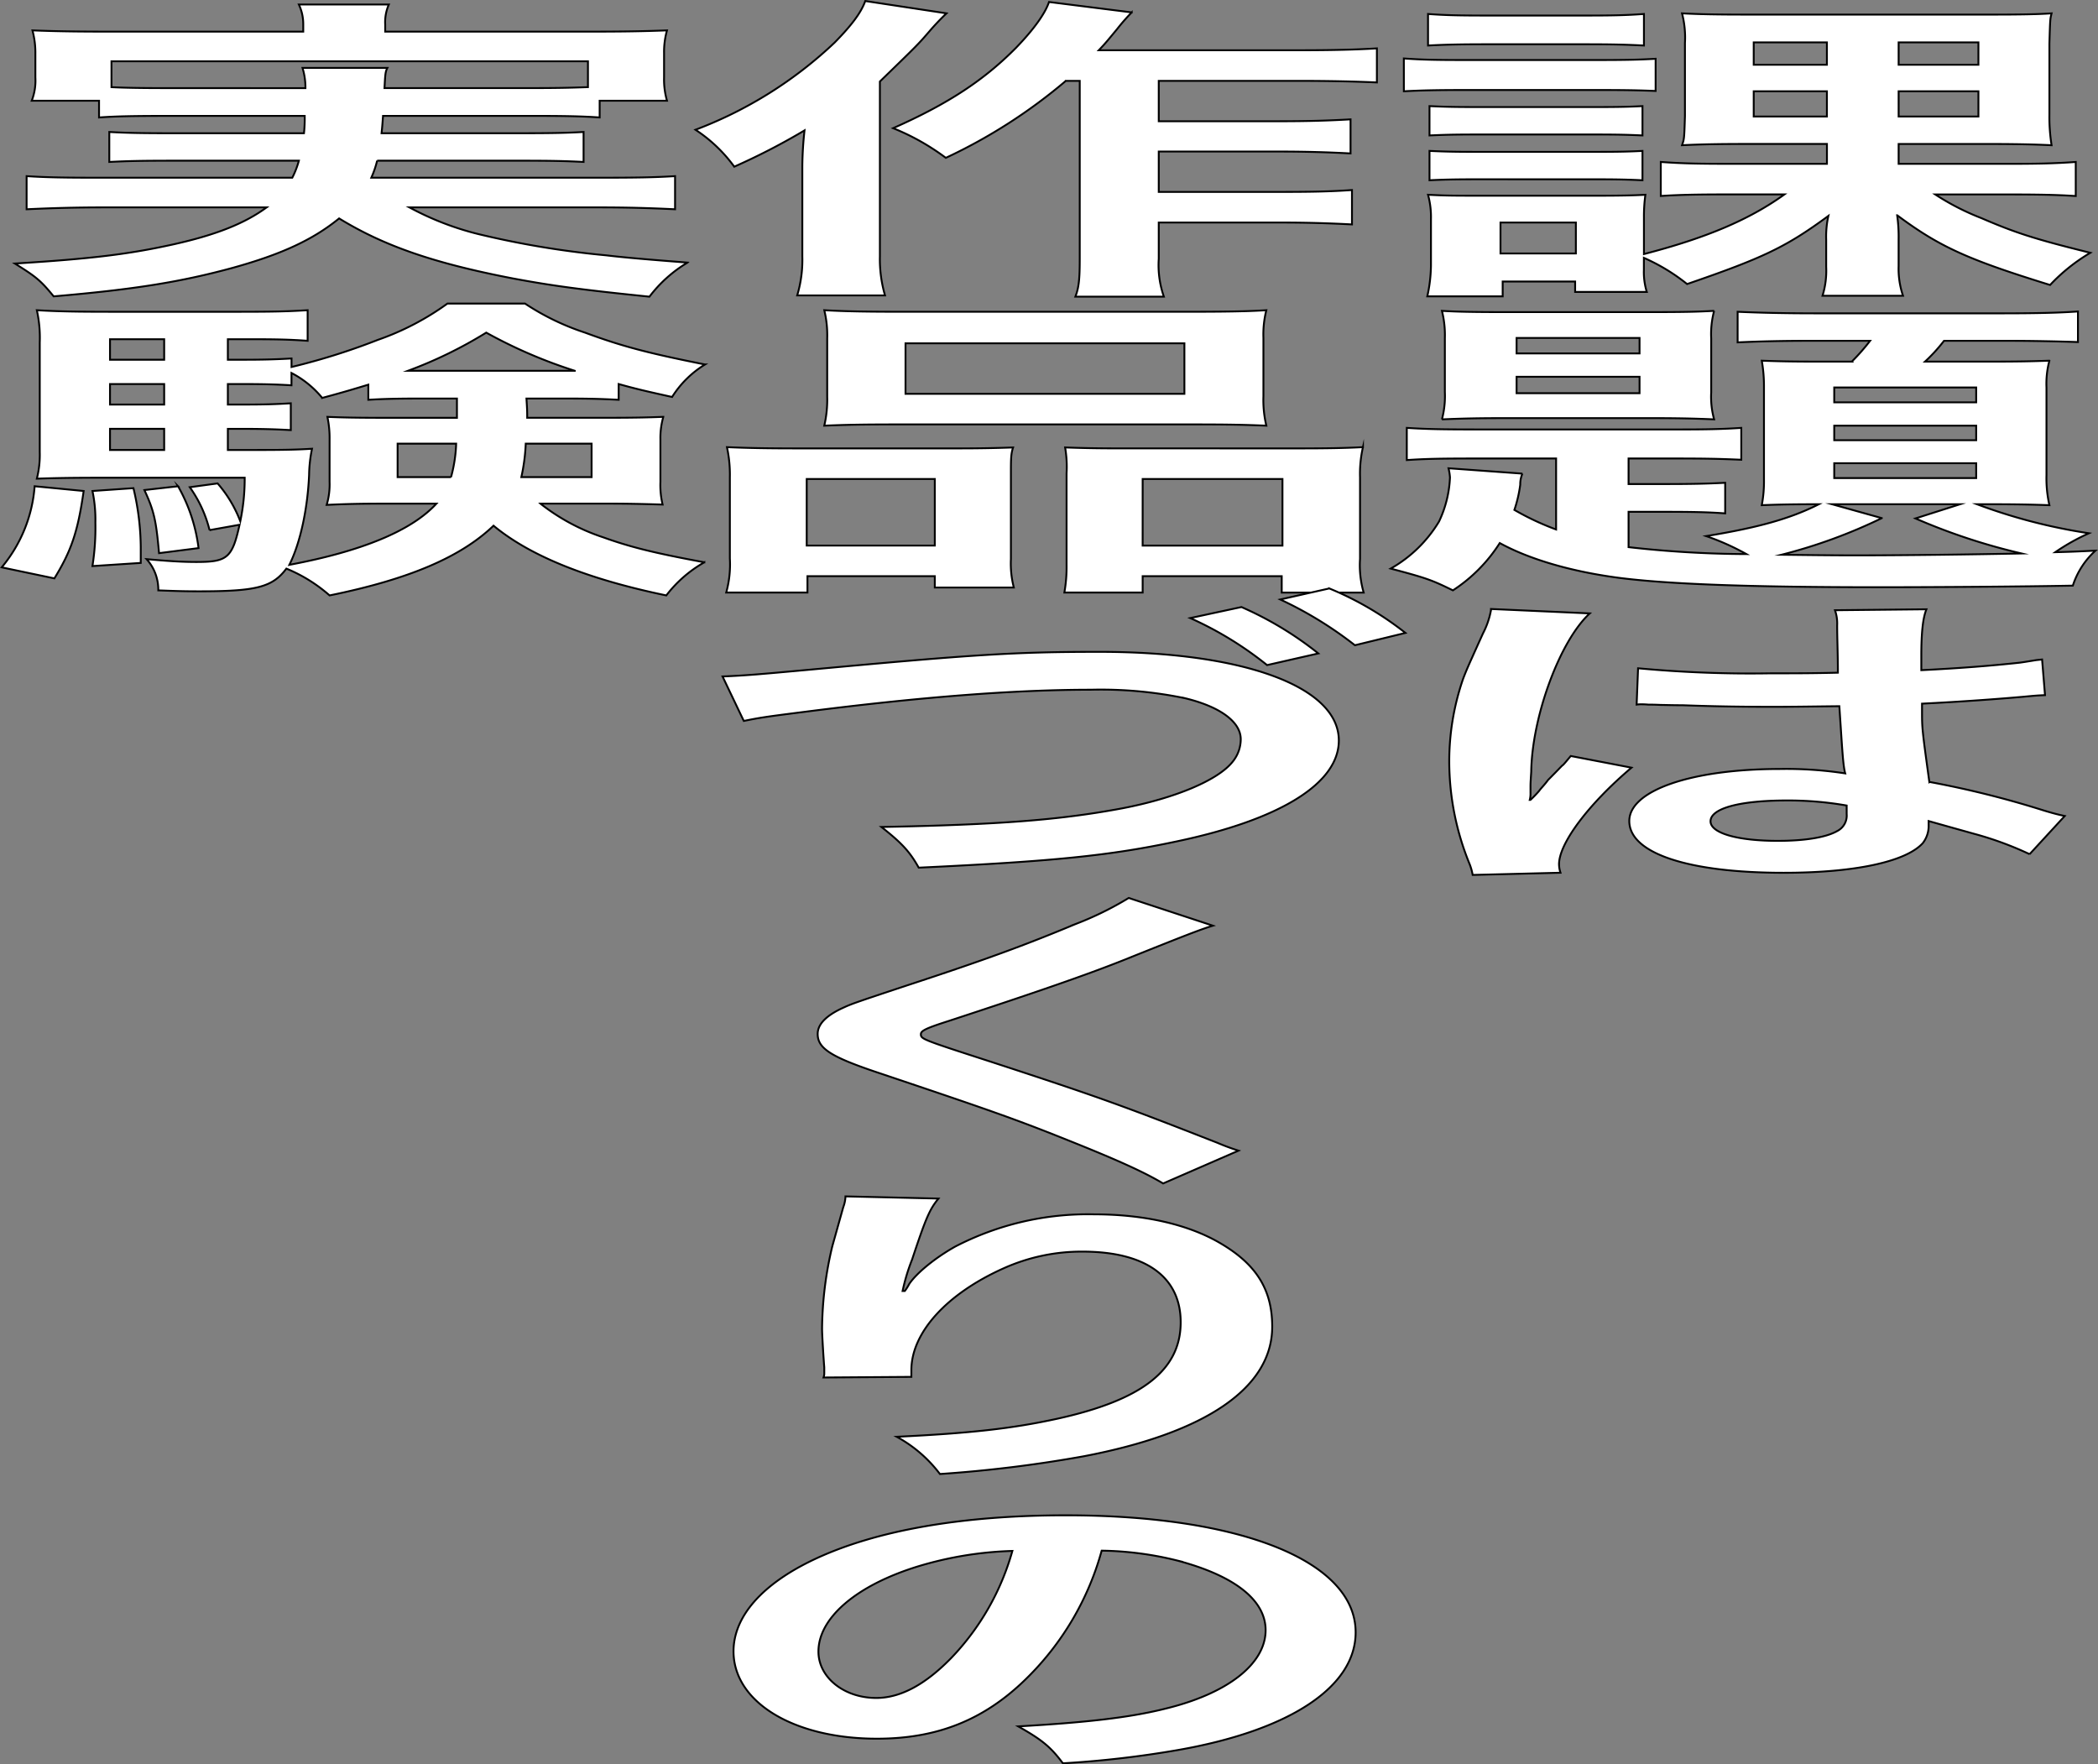
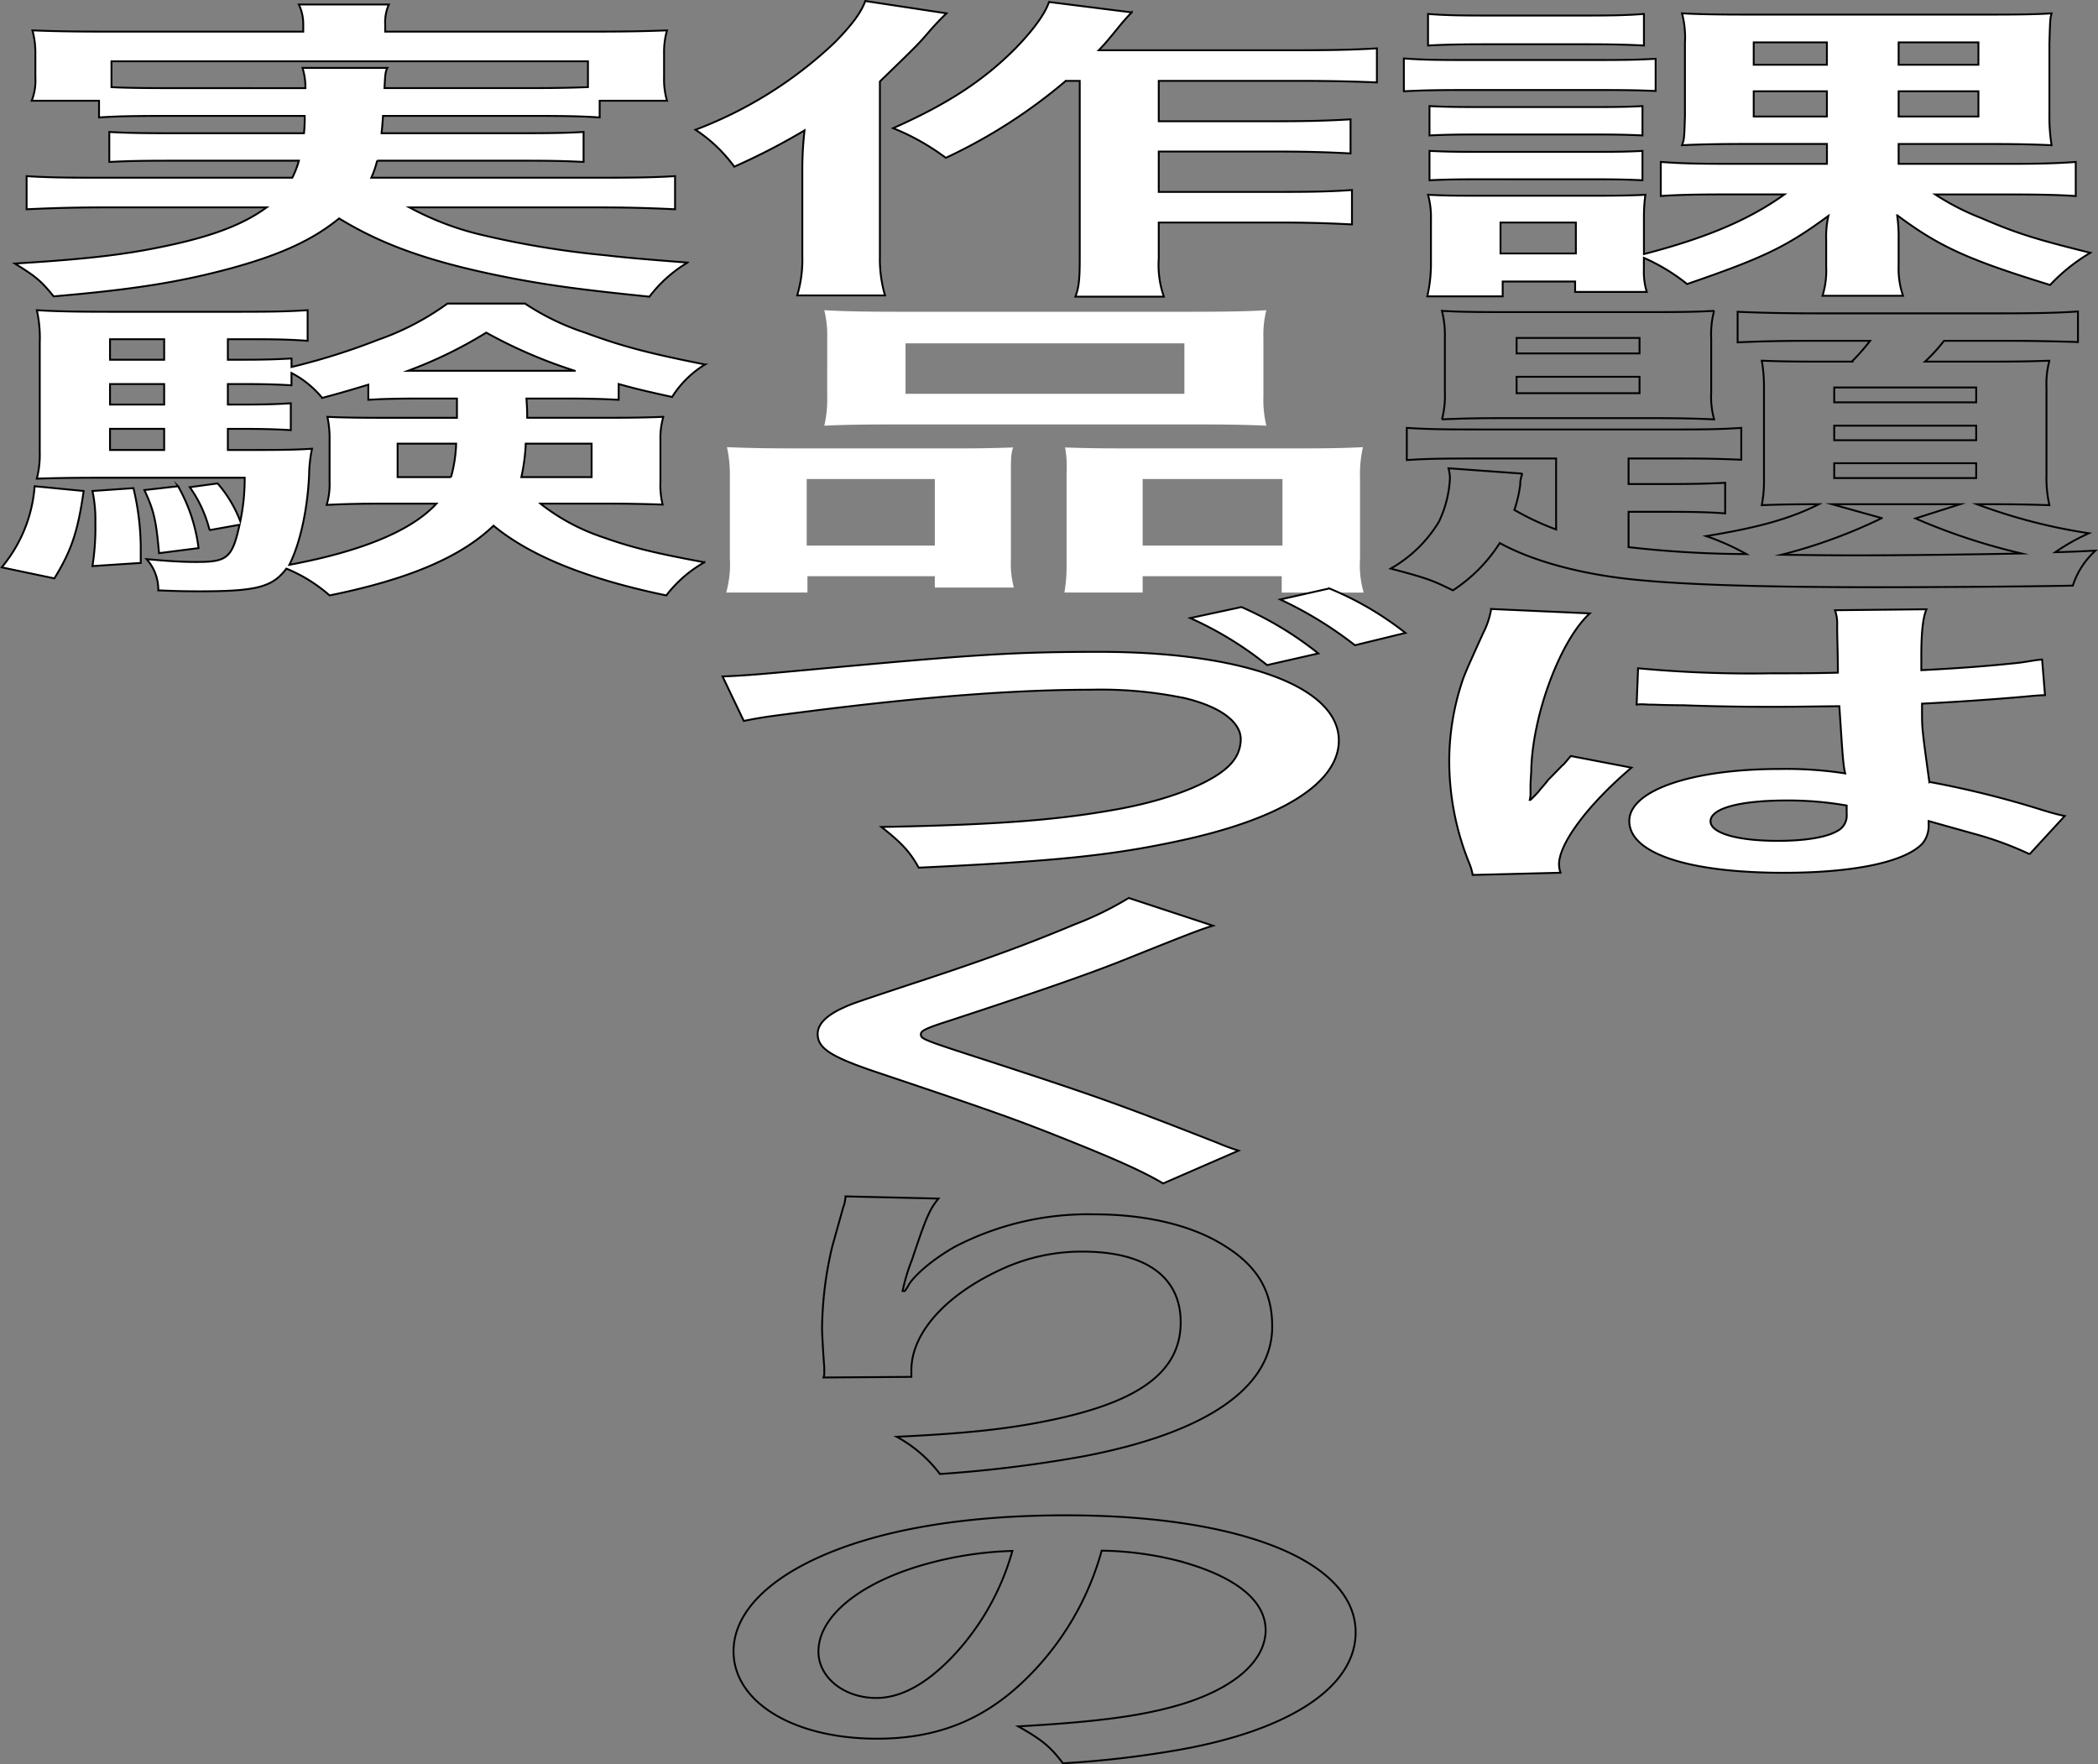
<svg xmlns="http://www.w3.org/2000/svg" id="グループ_325465" data-name="グループ 325465" width="305.916" height="257.253" viewBox="0 0 305.916 257.253">
  <rect x="0" y="0" width="305.916" height="257.253" fill="#808080" stroke="none" />
  <defs>
    <clipPath id="clip-path">
      <rect id="長方形_124047" data-name="長方形 124047" width="305.916" height="257.253" fill="none" />
    </clipPath>
  </defs>
  <g id="グループ_325464" data-name="グループ 325464" clip-path="url(#clip-path)">
    <path id="パス_4644" data-name="パス 4644" d="M204.7,8.524c2.562.184,4.59.23,8.645.23h19.423c4.482,0,6.189-.046,8.644-.184v4.693c-2.348-.092-4.055-.138-8.111-.138H213.348c-3.736,0-6.083.046-8.645.184Zm35,30.824a9.811,9.811,0,0,0,.426,3.22H229.676V41.05H219.11v2.162H208.118a21.543,21.543,0,0,0,.534-4.462V31.987a12.268,12.268,0,0,0-.427-3.589c2.668.139,3.735.139,8.324.139h16.328c3.416,0,5.443-.046,7.044-.139a22.733,22.733,0,0,0-.213,3.313v5.336c9.071-2.346,15.367-5.014,20.49-8.7h-8c-4.7,0-7.257.046-10.032.23V23.614c3.1.23,5.549.276,10.566.276h13.66v-2.9h-11.42c-4.375,0-6.83.046-9.711.184.32-.92.32-.92.427-4.233V6.27a13.945,13.945,0,0,0-.427-4.324c2.561.137,5.122.183,9.6.183h35.431c4.376,0,6.937-.046,8.857-.183-.213.828-.213.828-.319,4.416V16.713a25.971,25.971,0,0,0,.319,4.463c-2.881-.138-5.549-.184-10.245-.184H276.846v2.9h15.261c4.909,0,7.364-.046,10.565-.276v4.968c-2.881-.184-5.336-.23-10.031-.23H282.182A36.39,36.39,0,0,0,288.9,31.8c4.91,2.116,7.684,3.036,15.9,5.06a26.494,26.494,0,0,0-5.87,4.693c-12.059-3.726-16.115-5.567-22.3-10.167a22.245,22.245,0,0,1,.213,3.5V38.8a12.153,12.153,0,0,0,.64,4.324H265.747a12.309,12.309,0,0,0,.534-4.232V34.931a13.826,13.826,0,0,1,.32-3.45c-6.19,4.554-9.5,6.119-20.6,9.937a28.038,28.038,0,0,0-6.3-3.818ZM208.225,2.038c2.455.184,4.376.23,8.645.23h14.193c4.269,0,6.084-.046,8.645-.23v4.6c-2.668-.138-4.7-.184-8.645-.184H216.87c-3.843,0-6.19.046-8.645.184Zm.214,13.433c2.027.092,3.308.138,6.723.138h17.715c3.416,0,4.8-.046,6.617-.138v4.278c-1.921-.091-3.522-.137-6.617-.137H215.162c-3.308,0-4.7.046-6.723.137Zm0,6.533c2.027.092,3.415.138,6.723.138h17.715c3.416,0,4.8-.046,6.617-.138v4.278c-2.028-.092-3.415-.138-6.723-.138H215.162c-3.2,0-4.8.046-6.723.138Zm10.352,14.952h10.992V32.447H218.791ZM255.715,9.444h10.672V6.178H255.715Zm0,7.545h10.672v-3.68H255.715Zm21.131-7.545h11.632V6.178H276.846Zm0,7.545h11.632v-3.68H276.846Z" fill="#fff" />
    <path id="パス_4645" data-name="パス 4645" d="M204.7,8.524c2.562.184,4.59.23,8.645.23h19.423c4.482,0,6.189-.046,8.644-.184v4.693c-2.348-.092-4.055-.138-8.111-.138H213.348c-3.736,0-6.083.046-8.645.184Zm35,30.824a9.811,9.811,0,0,0,.426,3.22H229.676V41.05H219.11v2.162H208.118a21.543,21.543,0,0,0,.534-4.462V31.987a12.268,12.268,0,0,0-.427-3.589c2.668.139,3.735.139,8.324.139h16.328c3.416,0,5.443-.046,7.044-.139a22.733,22.733,0,0,0-.213,3.313v5.336c9.071-2.346,15.367-5.014,20.49-8.7h-8c-4.7,0-7.257.046-10.032.23V23.614c3.1.23,5.549.276,10.566.276h13.66v-2.9h-11.42c-4.375,0-6.83.046-9.711.184.32-.92.32-.92.427-4.233V6.27a13.945,13.945,0,0,0-.427-4.324c2.561.137,5.122.183,9.6.183h35.431c4.376,0,6.937-.046,8.857-.183-.213.828-.213.828-.319,4.416V16.713a25.971,25.971,0,0,0,.319,4.463c-2.881-.138-5.549-.184-10.245-.184H276.846v2.9h15.261c4.909,0,7.364-.046,10.565-.276v4.968c-2.881-.184-5.336-.23-10.031-.23H282.182A36.39,36.39,0,0,0,288.9,31.8c4.91,2.116,7.684,3.036,15.9,5.06a26.494,26.494,0,0,0-5.87,4.693c-12.059-3.726-16.115-5.567-22.3-10.167a22.245,22.245,0,0,1,.213,3.5V38.8a12.153,12.153,0,0,0,.64,4.324H265.747a12.309,12.309,0,0,0,.534-4.232V34.931a13.826,13.826,0,0,1,.32-3.45c-6.19,4.554-9.5,6.119-20.6,9.937a28.038,28.038,0,0,0-6.3-3.818ZM208.225,2.038c2.455.184,4.376.23,8.645.23h14.193c4.269,0,6.084-.046,8.645-.23v4.6c-2.668-.138-4.7-.184-8.645-.184H216.87c-3.843,0-6.19.046-8.645.184Zm.214,13.433c2.027.092,3.308.138,6.723.138h17.715c3.416,0,4.8-.046,6.617-.138v4.278c-1.921-.091-3.522-.137-6.617-.137H215.162c-3.308,0-4.7.046-6.723.137Zm0,6.533c2.027.092,3.415.138,6.723.138h17.715c3.416,0,4.8-.046,6.617-.138v4.278c-2.028-.092-3.415-.138-6.723-.138H215.162c-3.2,0-4.8.046-6.723.138Zm10.352,14.952h10.992V32.447H218.791ZM255.715,9.444h10.672V6.178H255.715Zm0,7.545h10.672v-3.68H255.715Zm21.131-7.545h11.632V6.178H276.846Zm0,7.545h11.632v-3.68H276.846Z" fill="none" stroke="#000" stroke-miterlimit="10" stroke-width="0.272" />
-     <path id="パス_4646" data-name="パス 4646" d="M226.9,66.853H215.376c-5.55,0-7.471.046-10.246.23V62.391c2.882.184,5.016.23,10.246.23h29.668c3.841,0,6.083-.046,8.857-.23v4.646c-3.2-.138-5.016-.184-9.818-.184h-6.617V70.58h5.55c3.415,0,5.976-.046,8.537-.185v4.463c-2.454-.184-4.8-.23-8.644-.23h-5.443v5.153a156.239,156.239,0,0,0,17.182,1.012,35.845,35.845,0,0,0-5.869-2.623c7.364-1.2,12.166-2.484,16.434-4.646-4.055,0-5.976.046-8.323.138a18.3,18.3,0,0,0,.32-3.772V56.456a21.312,21.312,0,0,0-.32-3.864c2.454.092,4.268.137,8.857.137h4.269a30.258,30.258,0,0,0,2.668-3.036h-8.751c-4.162,0-7.79.092-10.565.23V45.461c3.094.138,6.616.23,11.526.23h26.893c5.549,0,8.644-.092,11.206-.276v4.462c-2.562-.092-6.617-.184-10.245-.184h-9.285a24.121,24.121,0,0,1-2.775,3.036h9.178c4.482,0,6.4-.045,8.965-.137a12.959,12.959,0,0,0-.428,3.91V69.291a17.62,17.62,0,0,0,.428,4.371c-2.668-.092-4.8-.138-8.752-.138h-1.814a80.793,80.793,0,0,0,16.328,4.232,31.014,31.014,0,0,0-4.909,2.761c1.921-.046,3.1-.092,5.87-.23a11.755,11.755,0,0,0-3.308,5.106c-7.258.138-19.424.23-28.708.23-18.57,0-30.522-.46-37.566-1.38-6.936-.92-13.019-2.714-17.288-5.06a22.944,22.944,0,0,1-6.83,6.9c-3.1-1.518-3.842-1.794-9.072-3.174a19.353,19.353,0,0,0,7.044-6.855,16.562,16.562,0,0,0,1.6-6.441,7.87,7.87,0,0,0-.214-1.334l10.779.782a3.835,3.835,0,0,0-.32,1.611,19.359,19.359,0,0,1-.854,3.68,39.327,39.327,0,0,0,6.083,2.853ZM210.68,49.325a14.48,14.48,0,0,0-.427-4c2.134.138,4.695.184,9.391.184h20.7c5.336,0,7.15-.046,9.6-.184a13.016,13.016,0,0,0-.427,4.048v7.821a12.186,12.186,0,0,0,.427,3.956c-2.989-.137-5.657-.183-9.391-.183H219.644c-3.842,0-6.4.046-9.391.183a13.275,13.275,0,0,0,.427-4Zm10.458,2.208h17.929V49.279H221.138Zm0,5.8h17.929V54.938H221.138Zm53.254,18.218a76.354,76.354,0,0,1-14.621,5.337c3.735.046,7.47.092,10.672.092,7.47,0,17.4-.138,24.332-.276A89.374,89.374,0,0,1,279.3,75.594l6.51-2.07H267.135Zm-6.937-16.884h20.7V56.5h-20.7Zm0,5.521h20.7V62.069h-20.7Zm0,5.521h20.7V67.544h-20.7Z" fill="#fff" />
    <path id="パス_4647" data-name="パス 4647" d="M226.9,66.853H215.376c-5.55,0-7.471.046-10.246.23V62.391c2.882.184,5.016.23,10.246.23h29.668c3.841,0,6.083-.046,8.857-.23v4.646c-3.2-.138-5.016-.184-9.818-.184h-6.617V70.58h5.55c3.415,0,5.976-.046,8.537-.185v4.463c-2.454-.184-4.8-.23-8.644-.23h-5.443v5.153a156.239,156.239,0,0,0,17.182,1.012,35.845,35.845,0,0,0-5.869-2.623c7.364-1.2,12.166-2.484,16.434-4.646-4.055,0-5.976.046-8.323.138a18.3,18.3,0,0,0,.32-3.772V56.456a21.312,21.312,0,0,0-.32-3.864c2.454.092,4.268.137,8.857.137h4.269a30.258,30.258,0,0,0,2.668-3.036h-8.751c-4.162,0-7.79.092-10.565.23V45.461c3.094.138,6.616.23,11.526.23h26.893c5.549,0,8.644-.092,11.206-.276v4.462c-2.562-.092-6.617-.184-10.245-.184h-9.285a24.121,24.121,0,0,1-2.775,3.036h9.178c4.482,0,6.4-.045,8.965-.137a12.959,12.959,0,0,0-.428,3.91V69.291a17.62,17.62,0,0,0,.428,4.371c-2.668-.092-4.8-.138-8.752-.138h-1.814a80.793,80.793,0,0,0,16.328,4.232,31.014,31.014,0,0,0-4.909,2.761c1.921-.046,3.1-.092,5.87-.23a11.755,11.755,0,0,0-3.308,5.106c-7.258.138-19.424.23-28.708.23-18.57,0-30.522-.46-37.566-1.38-6.936-.92-13.019-2.714-17.288-5.06a22.944,22.944,0,0,1-6.83,6.9c-3.1-1.518-3.842-1.794-9.072-3.174a19.353,19.353,0,0,0,7.044-6.855,16.562,16.562,0,0,0,1.6-6.441,7.87,7.87,0,0,0-.214-1.334l10.779.782a3.835,3.835,0,0,0-.32,1.611,19.359,19.359,0,0,1-.854,3.68,39.327,39.327,0,0,0,6.083,2.853ZM210.68,49.325a14.48,14.48,0,0,0-.427-4c2.134.138,4.695.184,9.391.184h20.7c5.336,0,7.15-.046,9.6-.184a13.016,13.016,0,0,0-.427,4.048v7.821a12.186,12.186,0,0,0,.427,3.956c-2.989-.137-5.657-.183-9.391-.183H219.644c-3.842,0-6.4.046-9.391.183a13.275,13.275,0,0,0,.427-4Zm10.458,2.208h17.929V49.279H221.138Zm0,5.8h17.929V54.938H221.138Zm53.254,18.218a76.354,76.354,0,0,1-14.621,5.337c3.735.046,7.47.092,10.672.092,7.47,0,17.4-.138,24.332-.276A89.374,89.374,0,0,1,279.3,75.594l6.51-2.07H267.135Zm-6.937-16.884h20.7V56.5h-20.7Zm0,5.521h20.7V62.069h-20.7Zm0,5.521h20.7V67.544h-20.7Z" fill="none" stroke="#000" stroke-miterlimit="10" stroke-width="0.272" />
    <path id="パス_4648" data-name="パス 4648" d="M214.735,127.576a8.036,8.036,0,0,0-.533-1.794,39.626,39.626,0,0,1-2.882-14.63,36.838,36.838,0,0,1,2.028-12.191c.533-1.38.533-1.38,2.881-6.579a12.118,12.118,0,0,0,1.174-3.4v-.184l14.407.644c-4.376,4-8.431,15.09-8.538,23.094-.106,1.657-.106,1.657-.106,2.393v.736a3.426,3.426,0,0,1-.107.966h.107a16.055,16.055,0,0,0,1.281-1.334c.213-.322.746-.828,1.28-1.564.96-.967.96-.967,2.028-2.071.213-.138.32-.276,1.281-1.426l8.857,1.7c-6.3,5.337-10.565,11.042-10.565,14.078a4.025,4.025,0,0,0,.213,1.242Zm24.118-30.133a175.96,175.96,0,0,0,19.317.736c3.735,0,6.083,0,9.818-.092,0-2.714-.106-5.015-.106-6.9a5.742,5.742,0,0,0-.321-2.208l13.34-.138c-.533,1.288-.747,3.5-.747,6.763v2.116c5.55-.276,10.245-.644,14.407-1.1.641-.092.641-.092,2.348-.368l.854-.092.427,5.2c-1.067.046-1.174.046-3.1.23-3.628.322-9.178.736-14.834,1.012v1.012c0,2.577,0,2.669,1.067,10.4a139.393,139.393,0,0,1,16.755,4.186c1.388.414,1.921.552,2.988.782l-5.122,5.567a49.057,49.057,0,0,0-8-2.945c-3.629-1.012-6.083-1.7-6.723-1.886v.644a4.059,4.059,0,0,1-.854,2.577c-2.455,2.714-9.925,4.324-20.277,4.324-13.98,0-22.518-2.852-22.518-7.545,0-4.462,9.071-7.591,21.985-7.591a56.609,56.609,0,0,1,9.5.644c-.321-1.149-.428-3.4-.854-9.8-4.269.047-6.83.092-9.605.092-3.949,0-8.218-.045-13.233-.23-1.494,0-2.668-.045-3.2-.045-.96-.047-1.6-.047-1.814-.047-.534-.046-.854-.046-1.067-.046a4.215,4.215,0,0,0-.641.046Zm21.665,19.276c-6.83,0-11.1,1.15-11.1,3.036,0,1.7,3.842,2.853,9.818,2.853,3.949,0,7.044-.506,8.645-1.427a2.515,2.515,0,0,0,1.387-2.484v-1.242a49.181,49.181,0,0,0-8.751-.736" fill="#fff" />
    <path id="パス_4649" data-name="パス 4649" d="M214.735,127.576a8.036,8.036,0,0,0-.533-1.794,39.626,39.626,0,0,1-2.882-14.63,36.838,36.838,0,0,1,2.028-12.191c.533-1.38.533-1.38,2.881-6.579a12.118,12.118,0,0,0,1.174-3.4v-.184l14.407.644c-4.376,4-8.431,15.09-8.538,23.094-.106,1.657-.106,1.657-.106,2.393v.736a3.426,3.426,0,0,1-.107.966h.107a16.055,16.055,0,0,0,1.281-1.334c.213-.322.746-.828,1.28-1.564.96-.967.96-.967,2.028-2.071.213-.138.32-.276,1.281-1.426l8.857,1.7c-6.3,5.337-10.565,11.042-10.565,14.078a4.025,4.025,0,0,0,.213,1.242Zm24.118-30.133a175.96,175.96,0,0,0,19.317.736c3.735,0,6.083,0,9.818-.092,0-2.714-.106-5.015-.106-6.9a5.742,5.742,0,0,0-.321-2.208l13.34-.138c-.533,1.288-.747,3.5-.747,6.763v2.116c5.55-.276,10.245-.644,14.407-1.1.641-.092.641-.092,2.348-.368l.854-.092.427,5.2c-1.067.046-1.174.046-3.1.23-3.628.322-9.178.736-14.834,1.012v1.012c0,2.577,0,2.669,1.067,10.4a139.393,139.393,0,0,1,16.755,4.186c1.388.414,1.921.552,2.988.782l-5.122,5.567a49.057,49.057,0,0,0-8-2.945c-3.629-1.012-6.083-1.7-6.723-1.886v.644a4.059,4.059,0,0,1-.854,2.577c-2.455,2.714-9.925,4.324-20.277,4.324-13.98,0-22.518-2.852-22.518-7.545,0-4.462,9.071-7.591,21.985-7.591a56.609,56.609,0,0,1,9.5.644c-.321-1.149-.428-3.4-.854-9.8-4.269.047-6.83.092-9.605.092-3.949,0-8.218-.045-13.233-.23-1.494,0-2.668-.045-3.2-.045-.96-.047-1.6-.047-1.814-.047-.534-.046-.854-.046-1.067-.046a4.215,4.215,0,0,0-.641.046Zm21.665,19.276c-6.83,0-11.1,1.15-11.1,3.036,0,1.7,3.842,2.853,9.818,2.853,3.949,0,7.044-.506,8.645-1.427a2.515,2.515,0,0,0,1.387-2.484v-1.242A49.181,49.181,0,0,0,260.518,116.719Z" fill="none" stroke="#000" stroke-miterlimit="10" stroke-width="0.272" />
    <path id="パス_4650" data-name="パス 4650" d="M138.013,1.946a34.606,34.606,0,0,0-2.454,2.575C133.851,6.5,133.851,6.5,128.3,11.883V37.37a18.8,18.8,0,0,0,.747,5.705H116.242a18.014,18.014,0,0,0,.748-5.705V24.258a50.674,50.674,0,0,1,.32-5.244,96.885,96.885,0,0,1-10.245,5.291,21.633,21.633,0,0,0-5.656-5.383,60.657,60.657,0,0,0,20.276-12.7c2.348-2.394,3.842-4.279,4.482-6.073Zm17.4,9.844a77.977,77.977,0,0,1-17.5,11.226,33.917,33.917,0,0,0-7.684-4.325c8.111-3.587,13.34-7.084,17.929-11.731,2.668-2.76,4.269-5.06,4.8-6.67l12.059,1.518a29.281,29.281,0,0,0-2.134,2.437c-1.6,1.933-1.707,2.071-2.668,3.084h29.028c5.229,0,8.538-.092,11.526-.276v4.968c-3.1-.138-6.83-.231-11.526-.231H168.962v5.89h17.4c4.482,0,7.364-.092,10.565-.276v4.968c-3.415-.184-6.617-.276-10.672-.276H168.962v5.888h17.5c4.589,0,7.471-.045,10.673-.275v5.015c-3.522-.184-6.617-.277-10.673-.277h-17.5v5.291a13.9,13.9,0,0,0,.747,5.52H156.8c.534-1.334.64-2.714.64-5.52V11.79Z" fill="#fff" />
    <path id="パス_4651" data-name="パス 4651" d="M138.013,1.946a34.606,34.606,0,0,0-2.454,2.575C133.851,6.5,133.851,6.5,128.3,11.883V37.37a18.8,18.8,0,0,0,.747,5.705H116.242a18.014,18.014,0,0,0,.748-5.705V24.258a50.674,50.674,0,0,1,.32-5.244,96.885,96.885,0,0,1-10.245,5.291,21.633,21.633,0,0,0-5.656-5.383,60.657,60.657,0,0,0,20.276-12.7c2.348-2.394,3.842-4.279,4.482-6.073Zm17.4,9.844a77.977,77.977,0,0,1-17.5,11.226,33.917,33.917,0,0,0-7.684-4.325c8.111-3.587,13.34-7.084,17.929-11.731,2.668-2.76,4.269-5.06,4.8-6.67l12.059,1.518a29.281,29.281,0,0,0-2.134,2.437c-1.6,1.933-1.707,2.071-2.668,3.084h29.028c5.229,0,8.538-.092,11.526-.276v4.968c-3.1-.138-6.83-.231-11.526-.231H168.962v5.89h17.4c4.482,0,7.364-.092,10.565-.276v4.968c-3.415-.184-6.617-.276-10.672-.276H168.962v5.888h17.5c4.589,0,7.471-.045,10.673-.275v5.015c-3.522-.184-6.617-.277-10.673-.277h-17.5v5.291a13.9,13.9,0,0,0,.747,5.52H156.8c.534-1.334.64-2.714.64-5.52V11.79Z" fill="none" stroke="#000" stroke-miterlimit="10" stroke-width="0.272" />
    <path id="パス_4652" data-name="パス 4652" d="M106.424,69.613A18.8,18.8,0,0,0,106,65.2c3.2.138,5.976.184,10.352.184h23.371c3.1,0,5.443-.046,8-.138-.32.966-.32,1.656-.32,4V81.529a13.911,13.911,0,0,0,.427,4.14H136.306V84.013H117.737V86.4H105.891a15.236,15.236,0,0,0,.533-4.968Zm11.206,9.938h18.676V69.844H117.63Zm2.988-30.226a15.367,15.367,0,0,0-.427-4.094c3.2.184,6.3.23,12.06.23h40.233c5.976,0,9.392-.046,12.166-.23a14.415,14.415,0,0,0-.427,4.048V57.79a16.013,16.013,0,0,0,.427,4.279c-3.308-.138-5.442-.184-11.1-.184H131.29c-5.549,0-7.9.046-11.1.184a16.71,16.71,0,0,0,.427-4.233Zm11.419,8.1H172.7V50.061H132.037Zm57.2,7.959c4.376,0,6.83-.046,9.5-.184a17.365,17.365,0,0,0-.426,4.416v11.87a14.273,14.273,0,0,0,.533,4.922H186.892V84.013H166.615V86.4H155.2a21.422,21.422,0,0,0,.321-4.094V69.016a16.482,16.482,0,0,0-.214-3.773c2.455.092,4.7.138,7.9.138Zm-22.624,14.17H187V69.844H166.615Z" fill="#fff" />
-     <path id="パス_4653" data-name="パス 4653" d="M106.424,69.613A18.8,18.8,0,0,0,106,65.2c3.2.138,5.976.184,10.352.184h23.371c3.1,0,5.443-.046,8-.138-.32.966-.32,1.656-.32,4V81.529a13.911,13.911,0,0,0,.427,4.14H136.306V84.013H117.737V86.4H105.891a15.236,15.236,0,0,0,.533-4.968Zm11.206,9.938h18.676V69.844H117.63Zm2.988-30.226a15.367,15.367,0,0,0-.427-4.094c3.2.184,6.3.23,12.06.23h40.233c5.976,0,9.392-.046,12.166-.23a14.415,14.415,0,0,0-.427,4.048V57.79a16.013,16.013,0,0,0,.427,4.279c-3.308-.138-5.442-.184-11.1-.184H131.29c-5.549,0-7.9.046-11.1.184a16.71,16.71,0,0,0,.427-4.233Zm11.419,8.1H172.7V50.061H132.037Zm57.2,7.959c4.376,0,6.83-.046,9.5-.184a17.365,17.365,0,0,0-.426,4.416v11.87a14.273,14.273,0,0,0,.533,4.922H186.892V84.013H166.615V86.4H155.2a21.422,21.422,0,0,0,.321-4.094V69.016a16.482,16.482,0,0,0-.214-3.773c2.455.092,4.7.138,7.9.138Zm-22.624,14.17H187V69.844H166.615Z" fill="none" stroke="#000" stroke-miterlimit="10" stroke-width="0.272" />
    <path id="パス_4654" data-name="パス 4654" d="M105.358,98.637c3.415-.137,5.442-.322,12.486-.966,24.332-2.254,30.095-2.622,42.474-2.622,21.131,0,34.9,5.107,34.9,12.928,0,6.256-8.537,11.547-23.692,14.721-9.71,2.071-18.035,2.9-37.565,3.819-1.28-2.3-2.454-3.589-5.442-5.935,17.074-.322,26.039-1.012,35.11-2.714,7.685-1.473,13.981-4.095,16.116-6.809a5.2,5.2,0,0,0,1.173-3.267c0-2.53-2.989-4.738-8.11-5.98a60.135,60.135,0,0,0-13.767-1.242c-11.1,0-24.866,1.058-42.048,3.266-5.443.69-6.3.828-8.537,1.288Zm75.663-10.121a50.2,50.2,0,0,1,11.206,6.763l-7.47,1.7a51.38,51.38,0,0,0-11.206-6.855Zm16.543,5.567a56.075,56.075,0,0,0-10.886-6.671l7.151-1.61a46.347,46.347,0,0,1,11.1,6.487Z" fill="#fff" />
    <path id="パス_4655" data-name="パス 4655" d="M105.358,98.637c3.415-.137,5.442-.322,12.486-.966,24.332-2.254,30.095-2.622,42.474-2.622,21.131,0,34.9,5.107,34.9,12.928,0,6.256-8.537,11.547-23.692,14.721-9.71,2.071-18.035,2.9-37.565,3.819-1.28-2.3-2.454-3.589-5.442-5.935,17.074-.322,26.039-1.012,35.11-2.714,7.685-1.473,13.981-4.095,16.116-6.809a5.2,5.2,0,0,0,1.173-3.267c0-2.53-2.989-4.738-8.11-5.98a60.135,60.135,0,0,0-13.767-1.242c-11.1,0-24.866,1.058-42.048,3.266-5.443.69-6.3.828-8.537,1.288Zm75.663-10.121a50.2,50.2,0,0,1,11.206,6.763l-7.47,1.7a51.38,51.38,0,0,0-11.206-6.855Zm16.543,5.567a56.075,56.075,0,0,0-10.886-6.671l7.151-1.61a46.347,46.347,0,0,1,11.1,6.487Z" fill="none" stroke="#000" stroke-miterlimit="10" stroke-width="0.272" />
    <path id="パス_4656" data-name="パス 4656" d="M176.86,134.977c-1.814.552-3.842,1.334-13.127,5.061-5.442,2.162-12.913,4.738-25.4,8.833-3.308,1.058-4.056,1.426-4.056,1.932,0,.69.214.782,9.6,3.818,16.649,5.429,19.744,6.579,33.617,12.008a32.574,32.574,0,0,0,3.1,1.15L169.6,172.563c-2.775-1.656-6.617-3.4-13.874-6.3-7.577-3.037-11.1-4.279-27.534-9.8-7.043-2.346-8.964-3.588-8.964-5.7q0-2.07,3.522-3.727c1.387-.644,1.494-.69,9.391-3.312,11.526-3.772,17.5-5.981,24.653-8.971a47.762,47.762,0,0,0,7.79-3.818Z" fill="#fff" />
    <path id="パス_4657" data-name="パス 4657" d="M176.86,134.977c-1.814.552-3.842,1.334-13.127,5.061-5.442,2.162-12.913,4.738-25.4,8.833-3.308,1.058-4.056,1.426-4.056,1.932,0,.69.214.782,9.6,3.818,16.649,5.429,19.744,6.579,33.617,12.008a32.574,32.574,0,0,0,3.1,1.15L169.6,172.563c-2.775-1.656-6.617-3.4-13.874-6.3-7.577-3.037-11.1-4.279-27.534-9.8-7.043-2.346-8.964-3.588-8.964-5.7q0-2.07,3.522-3.727c1.387-.644,1.494-.69,9.391-3.312,11.526-3.772,17.5-5.981,24.653-8.971a47.762,47.762,0,0,0,7.79-3.818Z" fill="none" stroke="#000" stroke-miterlimit="10" stroke-width="0.272" />
-     <path id="パス_4658" data-name="パス 4658" d="M136.84,174.767c-1.281,1.564-1.814,2.76-3.842,8.879a27.7,27.7,0,0,0-1.387,4.6h.32a6.637,6.637,0,0,0,.64-1.012c1.067-1.61,3.842-3.864,6.724-5.474a42.06,42.06,0,0,1,20.276-4.693c7.257,0,13.661,1.472,18.249,4.141,5.336,3.082,7.684,6.809,7.684,12.237,0,8.879-9.6,15.5-27.534,18.908a191.209,191.209,0,0,1-20.917,2.577,19.653,19.653,0,0,0-6.3-5.429c10.672-.506,16.861-1.2,23.372-2.622,12.379-2.715,18.035-7.085,18.035-14.078,0-6.625-5.122-10.3-14.3-10.3a27.746,27.746,0,0,0-11.525,2.438c-8.324,3.727-13.447,9.385-13.447,14.86v.966l-12.806.092a1.6,1.6,0,0,0,.107-.6v-.874c-.107-1.334-.321-4.739-.321-5.659a53.47,53.47,0,0,1,1.494-12.006l1.6-5.706a4.891,4.891,0,0,0,.32-1.564Z" fill="#fff" />
    <path id="パス_4659" data-name="パス 4659" d="M136.84,174.767c-1.281,1.564-1.814,2.76-3.842,8.879a27.7,27.7,0,0,0-1.387,4.6h.32a6.637,6.637,0,0,0,.64-1.012c1.067-1.61,3.842-3.864,6.724-5.474a42.06,42.06,0,0,1,20.276-4.693c7.257,0,13.661,1.472,18.249,4.141,5.336,3.082,7.684,6.809,7.684,12.237,0,8.879-9.6,15.5-27.534,18.908a191.209,191.209,0,0,1-20.917,2.577,19.653,19.653,0,0,0-6.3-5.429c10.672-.506,16.861-1.2,23.372-2.622,12.379-2.715,18.035-7.085,18.035-14.078,0-6.625-5.122-10.3-14.3-10.3a27.746,27.746,0,0,0-11.525,2.438c-8.324,3.727-13.447,9.385-13.447,14.86v.966l-12.806.092a1.6,1.6,0,0,0,.107-.6v-.874c-.107-1.334-.321-4.739-.321-5.659a53.47,53.47,0,0,1,1.494-12.006l1.6-5.706a4.891,4.891,0,0,0,.32-1.564Z" fill="none" stroke="#000" stroke-miterlimit="10" stroke-width="0.272" />
-     <path id="パス_4660" data-name="パス 4660" d="M149.54,244.875c-6.083,5.934-12.913,8.649-21.665,8.649-12.166,0-20.917-5.337-20.917-12.744,0-5.06,4.163-9.8,11.74-13.387,8.964-4.233,21.557-6.441,36.712-6.441,25.612,0,42.26,6.717,42.26,17.068,0,7.959-9.6,14.308-25.932,17.16a148.022,148.022,0,0,1-16.756,1.932c-1.814-2.438-3.094-3.45-6.509-5.383,9.818-.552,16.221-1.288,21.237-2.53,9.285-2.208,14.834-6.579,14.834-11.5,0-4.417-4.589-8.005-13.127-10.213a48.064,48.064,0,0,0-10.778-1.38,41.608,41.608,0,0,1-11.1,18.77M133.852,228.4c-8.964,2.76-14.514,7.5-14.514,12.421,0,3.773,3.735,6.763,8.431,6.763,3.521,0,7.15-1.932,10.992-5.889a36.919,36.919,0,0,0,8.858-15.549,52.614,52.614,0,0,0-13.767,2.254" fill="#fff" />
    <path id="パス_4661" data-name="パス 4661" d="M149.54,244.875c-6.083,5.934-12.913,8.649-21.665,8.649-12.166,0-20.917-5.337-20.917-12.744,0-5.06,4.163-9.8,11.74-13.387,8.964-4.233,21.557-6.441,36.712-6.441,25.612,0,42.26,6.717,42.26,17.068,0,7.959-9.6,14.308-25.932,17.16a148.022,148.022,0,0,1-16.756,1.932c-1.814-2.438-3.094-3.45-6.509-5.383,9.818-.552,16.221-1.288,21.237-2.53,9.285-2.208,14.834-6.579,14.834-11.5,0-4.417-4.589-8.005-13.127-10.213a48.064,48.064,0,0,0-10.778-1.38A41.608,41.608,0,0,1,149.54,244.875ZM133.852,228.4c-8.964,2.76-14.514,7.5-14.514,12.421,0,3.773,3.735,6.763,8.431,6.763,3.521,0,7.15-1.932,10.992-5.889a36.919,36.919,0,0,0,8.858-15.549A52.614,52.614,0,0,0,133.852,228.4Z" fill="none" stroke="#000" stroke-miterlimit="10" stroke-width="0.272" />
    <path id="パス_4662" data-name="パス 4662" d="M24.474,16.9c-4.91,0-7.578.046-10.032.23V14.689H4.624a8.062,8.062,0,0,0,.534-3.4v-3.4A12.493,12.493,0,0,0,4.73,4.43c3.415.138,6.4.184,11.74.184H44.217V3.556a6.67,6.67,0,0,0-.64-2.9H56.7a6.348,6.348,0,0,0-.534,2.9V4.614H85.411c5.442,0,8.217-.046,11.846-.184a11.633,11.633,0,0,0-.427,3.358v3.5a11.156,11.156,0,0,0,.427,3.4H87.438v2.439c-2.668-.184-5.122-.23-10.138-.23H55.85c-.107,1.472-.107,1.472-.214,2.53H75.593c5.229,0,6.936-.046,9.5-.184v4.37c-2.775-.138-4.483-.184-9.5-.184h-20.6a14.3,14.3,0,0,1-.853,2.485h33.3c5.336,0,8-.046,10.993-.231v4.831c-3.842-.184-6.831-.276-11.526-.276H59.691A42.567,42.567,0,0,0,69.616,34.1,131.452,131.452,0,0,0,88.4,37.232c2.668.322,5.976.6,11.846,1.058a19.551,19.551,0,0,0-5.55,4.969c-9.925-1.013-14.3-1.611-19.956-2.669C63.32,38.382,56.063,35.9,49.446,31.849c-3.842,3.129-8.431,5.245-15.581,7.223C26.394,41.1,19.671,42.2,7.826,43.213,5.9,40.866,5.264,40.36,2.169,38.428c11.206-.69,16.755-1.38,23.159-2.806,6.189-1.38,10.351-3.037,13.553-5.383H15.3c-4.162,0-7.577.092-11.419.276V25.684c2.881.185,5.442.231,10.779.231h27.96a13.016,13.016,0,0,0,.961-2.485H25.541c-5.123,0-6.83.046-9.605.184v-4.37c2.561.138,4.375.184,9.605.184H44.324a20.57,20.57,0,0,0,.106-2.53Zm20.063-4.049A9.8,9.8,0,0,0,44.11,9.9H56.49c-.321.552-.321,1.1-.427,2.944H77.3c4.055,0,5.763-.046,8.431-.138V8.939H16.256v3.772c1.921.092,4.269.138,8.218.138Z" fill="#fff" />
    <path id="パス_4663" data-name="パス 4663" d="M24.474,16.9c-4.91,0-7.578.046-10.032.23V14.689H4.624a8.062,8.062,0,0,0,.534-3.4v-3.4A12.493,12.493,0,0,0,4.73,4.43c3.415.138,6.4.184,11.74.184H44.217V3.556a6.67,6.67,0,0,0-.64-2.9H56.7a6.348,6.348,0,0,0-.534,2.9V4.614H85.411c5.442,0,8.217-.046,11.846-.184a11.633,11.633,0,0,0-.427,3.358v3.5a11.156,11.156,0,0,0,.427,3.4H87.438v2.439c-2.668-.184-5.122-.23-10.138-.23H55.85c-.107,1.472-.107,1.472-.214,2.53H75.593c5.229,0,6.936-.046,9.5-.184v4.37c-2.775-.138-4.483-.184-9.5-.184h-20.6a14.3,14.3,0,0,1-.853,2.485h33.3c5.336,0,8-.046,10.993-.231v4.831c-3.842-.184-6.831-.276-11.526-.276H59.691A42.567,42.567,0,0,0,69.616,34.1,131.452,131.452,0,0,0,88.4,37.232c2.668.322,5.976.6,11.846,1.058a19.551,19.551,0,0,0-5.55,4.969c-9.925-1.013-14.3-1.611-19.956-2.669C63.32,38.382,56.063,35.9,49.446,31.849c-3.842,3.129-8.431,5.245-15.581,7.223C26.394,41.1,19.671,42.2,7.826,43.213,5.9,40.866,5.264,40.36,2.169,38.428c11.206-.69,16.755-1.38,23.159-2.806,6.189-1.38,10.351-3.037,13.553-5.383H15.3c-4.162,0-7.577.092-11.419.276V25.684c2.881.185,5.442.231,10.779.231h27.96a13.016,13.016,0,0,0,.961-2.485H25.541c-5.123,0-6.83.046-9.605.184v-4.37c2.561.138,4.375.184,9.605.184H44.324a20.57,20.57,0,0,0,.106-2.53Zm20.063-4.049A9.8,9.8,0,0,0,44.11,9.9H56.49c-.321.552-.321,1.1-.427,2.944H77.3c4.055,0,5.763-.046,8.431-.138V8.939H16.256v3.772c1.921.092,4.269.138,8.218.138Z" fill="none" stroke="#000" stroke-miterlimit="10" stroke-width="0.272" />
    <path id="パス_4664" data-name="パス 4664" d="M12.2,71.593c-.855,5.98-1.815,8.741-4.27,12.743L.248,82.726A20.817,20.817,0,0,0,5.05,70.9Zm64.565-13.48c.107,1.7.107,1.932.107,2.807H88.078c4.376,0,6.3-.047,8.644-.139a11.055,11.055,0,0,0-.426,3.267v6.21a12.26,12.26,0,0,0,.32,3.313c-3.095-.092-5.229-.138-8.218-.138h-9.6a29.945,29.945,0,0,0,9.178,4.923c3.841,1.379,7.256,2.254,14.727,3.634a18.572,18.572,0,0,0-5.55,4.83C85.624,84.428,77.3,81.07,71.964,76.653c-4.8,4.6-12.38,7.821-23.906,10.167a22.345,22.345,0,0,0-6.3-3.91c-2.028,2.714-4.376,3.312-12.7,3.312-2.348,0-3.522-.046-5.976-.138a6.649,6.649,0,0,0-1.708-4.554c3.095.276,5.016.414,7.257.414,4.482,0,5.23-.552,6.3-5.429l-4.375.782a18.313,18.313,0,0,0-2.881-6.256l4.055-.553a18.4,18.4,0,0,1,3.308,5.521,30.364,30.364,0,0,0,.641-6.349H14.014c-3.308,0-6.3.046-8.644.138a13.99,13.99,0,0,0,.427-3.91V49.97a18.284,18.284,0,0,0-.427-4.738c3.1.184,5.87.23,10.779.23H34.825c5.016,0,7.043-.046,10.032-.23v4.462c-2.562-.184-4.376-.23-8.111-.23H33.224v2.99h2.135c2.881,0,4.8-.046,7.15-.184v1.243A95.39,95.39,0,0,0,55.1,49.556,39.258,39.258,0,0,0,65.24,44.265H76.553A36.216,36.216,0,0,0,85.3,48.5c5.335,1.978,9.177,2.99,17.5,4.647A14.812,14.812,0,0,0,98,57.883c-3.948-.874-5.336-1.2-7.79-1.886v2.3c-2.562-.138-4.483-.184-7.471-.184ZM19.457,71.179a38.177,38.177,0,0,1,1.067,8.649v2.254l-7.043.46a36.088,36.088,0,0,0,.427-6.349,20.18,20.18,0,0,0-.427-4.6Zm4.482-21.715h-7.9v2.99h7.9Zm0,6.533h-7.9v2.99h7.9Zm-7.9,9.615h7.9V62.53h-7.9Zm9.925,5.29a24.372,24.372,0,0,1,2.988,9.018l-5.762.736c-.428-4.831-.747-6.211-2.135-9.2Zm35-12.789c-2.881,0-5.122.046-7.257.184V56.089c-2.134.644-3.308,1.012-6.723,1.932a14.3,14.3,0,0,0-4.482-3.634v1.794C40.161,56.043,38.24,56,35.359,56H33.224v2.99h2.028c3.415,0,4.8-.046,7.15-.184v3.91c-2.348-.137-4.482-.183-7.15-.183H33.224v3.082h3.735c4.483,0,6.4-.046,8.538-.184a20.12,20.12,0,0,0-.427,3.818c-.213,4.923-1.281,9.937-2.881,13.112,10.565-1.978,17.822-4.969,21.45-8.925H56.062c-3.415,0-5.656.046-8.431.184a10.335,10.335,0,0,0,.427-3.359v-6.21a14.742,14.742,0,0,0-.32-3.267c2.134.092,4.162.139,8.431.139H66.628V58.113Zm-2.988,6.579v4.876h7.791a21.008,21.008,0,0,0,.747-4.876ZM83.809,54.065A71.132,71.132,0,0,1,70.9,48.5a63.693,63.693,0,0,1-11.419,5.567H83.809Zm-7.15,10.627a27.731,27.731,0,0,1-.64,4.876H86.264V64.692Z" fill="#fff" />
    <path id="パス_4665" data-name="パス 4665" d="M12.2,71.593c-.855,5.98-1.815,8.741-4.27,12.743L.248,82.726A20.817,20.817,0,0,0,5.05,70.9Zm64.565-13.48c.107,1.7.107,1.932.107,2.807H88.078c4.376,0,6.3-.047,8.644-.139a11.055,11.055,0,0,0-.426,3.267v6.21a12.26,12.26,0,0,0,.32,3.313c-3.095-.092-5.229-.138-8.218-.138h-9.6a29.945,29.945,0,0,0,9.178,4.923c3.841,1.379,7.256,2.254,14.727,3.634a18.572,18.572,0,0,0-5.55,4.83C85.624,84.428,77.3,81.07,71.964,76.653c-4.8,4.6-12.38,7.821-23.906,10.167a22.345,22.345,0,0,0-6.3-3.91c-2.028,2.714-4.376,3.312-12.7,3.312-2.348,0-3.522-.046-5.976-.138a6.649,6.649,0,0,0-1.708-4.554c3.095.276,5.016.414,7.257.414,4.482,0,5.23-.552,6.3-5.429l-4.375.782a18.313,18.313,0,0,0-2.881-6.256l4.055-.553a18.4,18.4,0,0,1,3.308,5.521,30.364,30.364,0,0,0,.641-6.349H14.014c-3.308,0-6.3.046-8.644.138a13.99,13.99,0,0,0,.427-3.91V49.97a18.284,18.284,0,0,0-.427-4.738c3.1.184,5.87.23,10.779.23H34.825c5.016,0,7.043-.046,10.032-.23v4.462c-2.562-.184-4.376-.23-8.111-.23H33.224v2.99h2.135c2.881,0,4.8-.046,7.15-.184v1.243A95.39,95.39,0,0,0,55.1,49.556,39.258,39.258,0,0,0,65.24,44.265H76.553A36.216,36.216,0,0,0,85.3,48.5c5.335,1.978,9.177,2.99,17.5,4.647A14.812,14.812,0,0,0,98,57.883c-3.948-.874-5.336-1.2-7.79-1.886v2.3c-2.562-.138-4.483-.184-7.471-.184ZM19.457,71.179a38.177,38.177,0,0,1,1.067,8.649v2.254l-7.043.46a36.088,36.088,0,0,0,.427-6.349,20.18,20.18,0,0,0-.427-4.6Zm4.482-21.715h-7.9v2.99h7.9Zm0,6.533h-7.9v2.99h7.9Zm-7.9,9.615h7.9V62.53h-7.9Zm9.925,5.29a24.372,24.372,0,0,1,2.988,9.018l-5.762.736c-.428-4.831-.747-6.211-2.135-9.2Zm35-12.789c-2.881,0-5.122.046-7.257.184V56.089c-2.134.644-3.308,1.012-6.723,1.932a14.3,14.3,0,0,0-4.482-3.634v1.794C40.161,56.043,38.24,56,35.359,56H33.224v2.99h2.028c3.415,0,4.8-.046,7.15-.184v3.91c-2.348-.137-4.482-.183-7.15-.183H33.224v3.082h3.735c4.483,0,6.4-.046,8.538-.184a20.12,20.12,0,0,0-.427,3.818c-.213,4.923-1.281,9.937-2.881,13.112,10.565-1.978,17.822-4.969,21.45-8.925H56.062c-3.415,0-5.656.046-8.431.184a10.335,10.335,0,0,0,.427-3.359v-6.21a14.742,14.742,0,0,0-.32-3.267c2.134.092,4.162.139,8.431.139H66.628V58.113Zm-2.988,6.579v4.876h7.791a21.008,21.008,0,0,0,.747-4.876ZM83.809,54.065A71.132,71.132,0,0,1,70.9,48.5a63.693,63.693,0,0,1-11.419,5.567H83.809Zm-7.15,10.627a27.731,27.731,0,0,1-.64,4.876H86.264V64.692Z" fill="none" stroke="#000" stroke-miterlimit="10" stroke-width="0.272" />
  </g>
</svg>